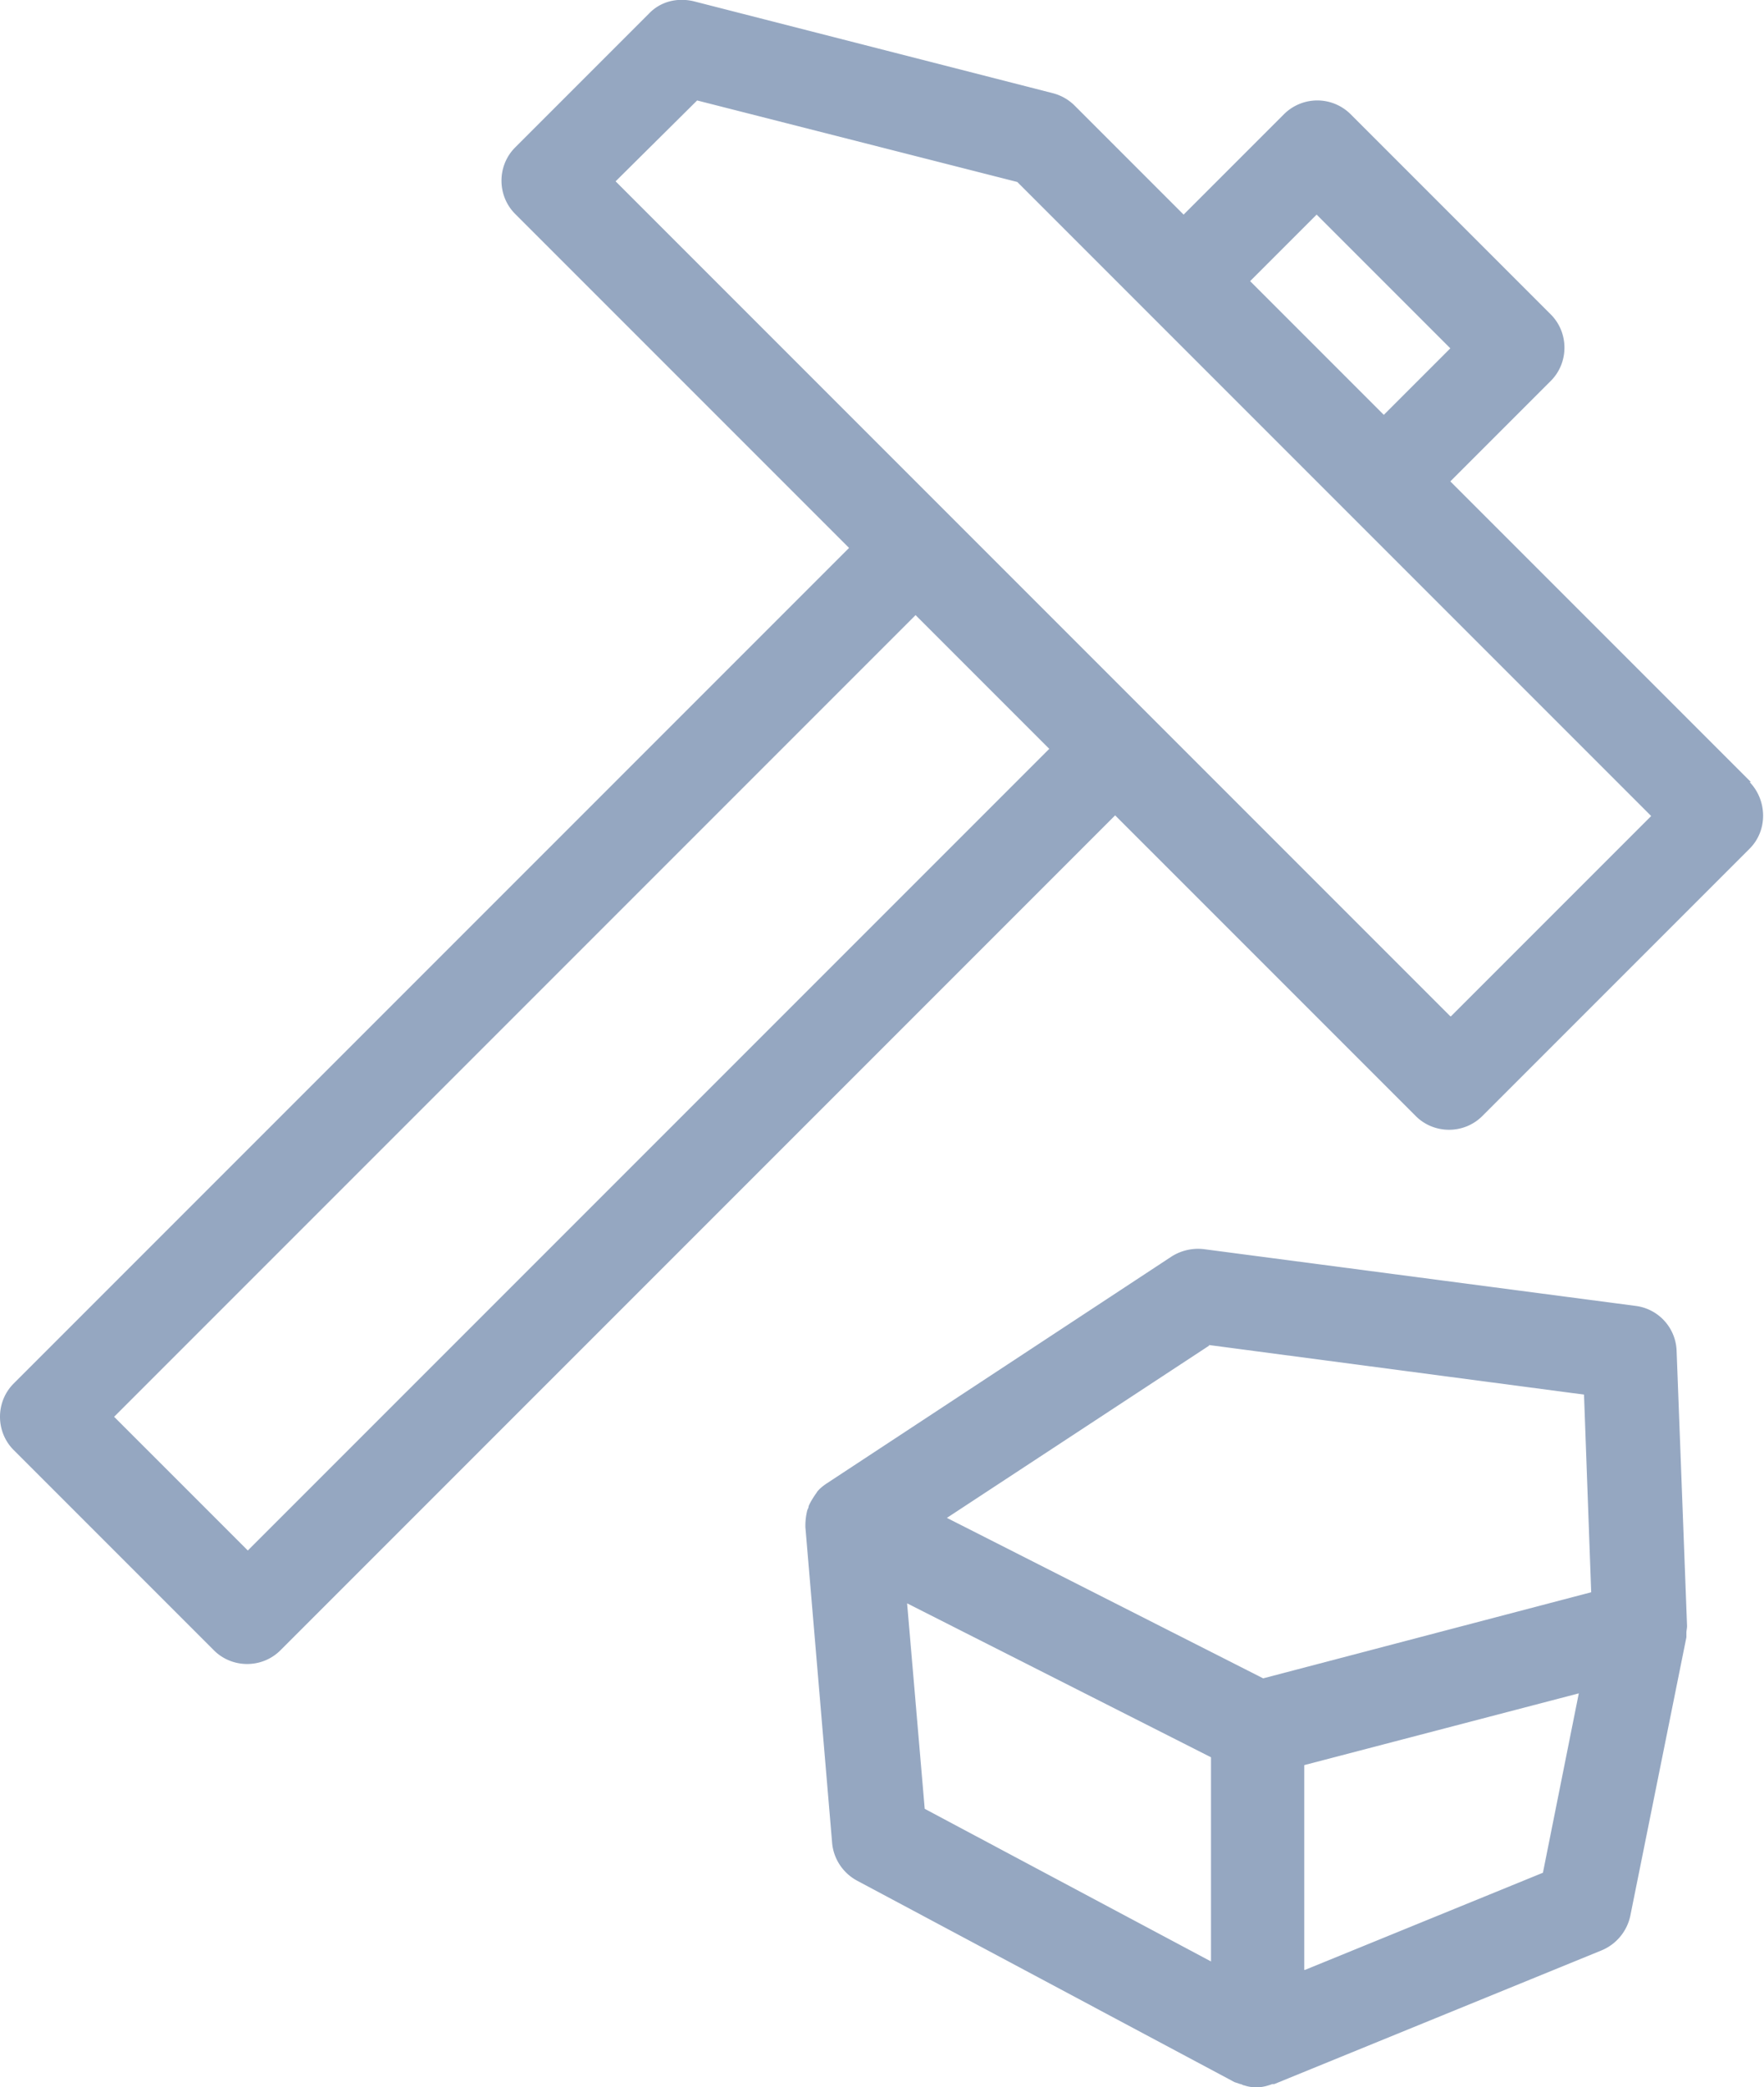
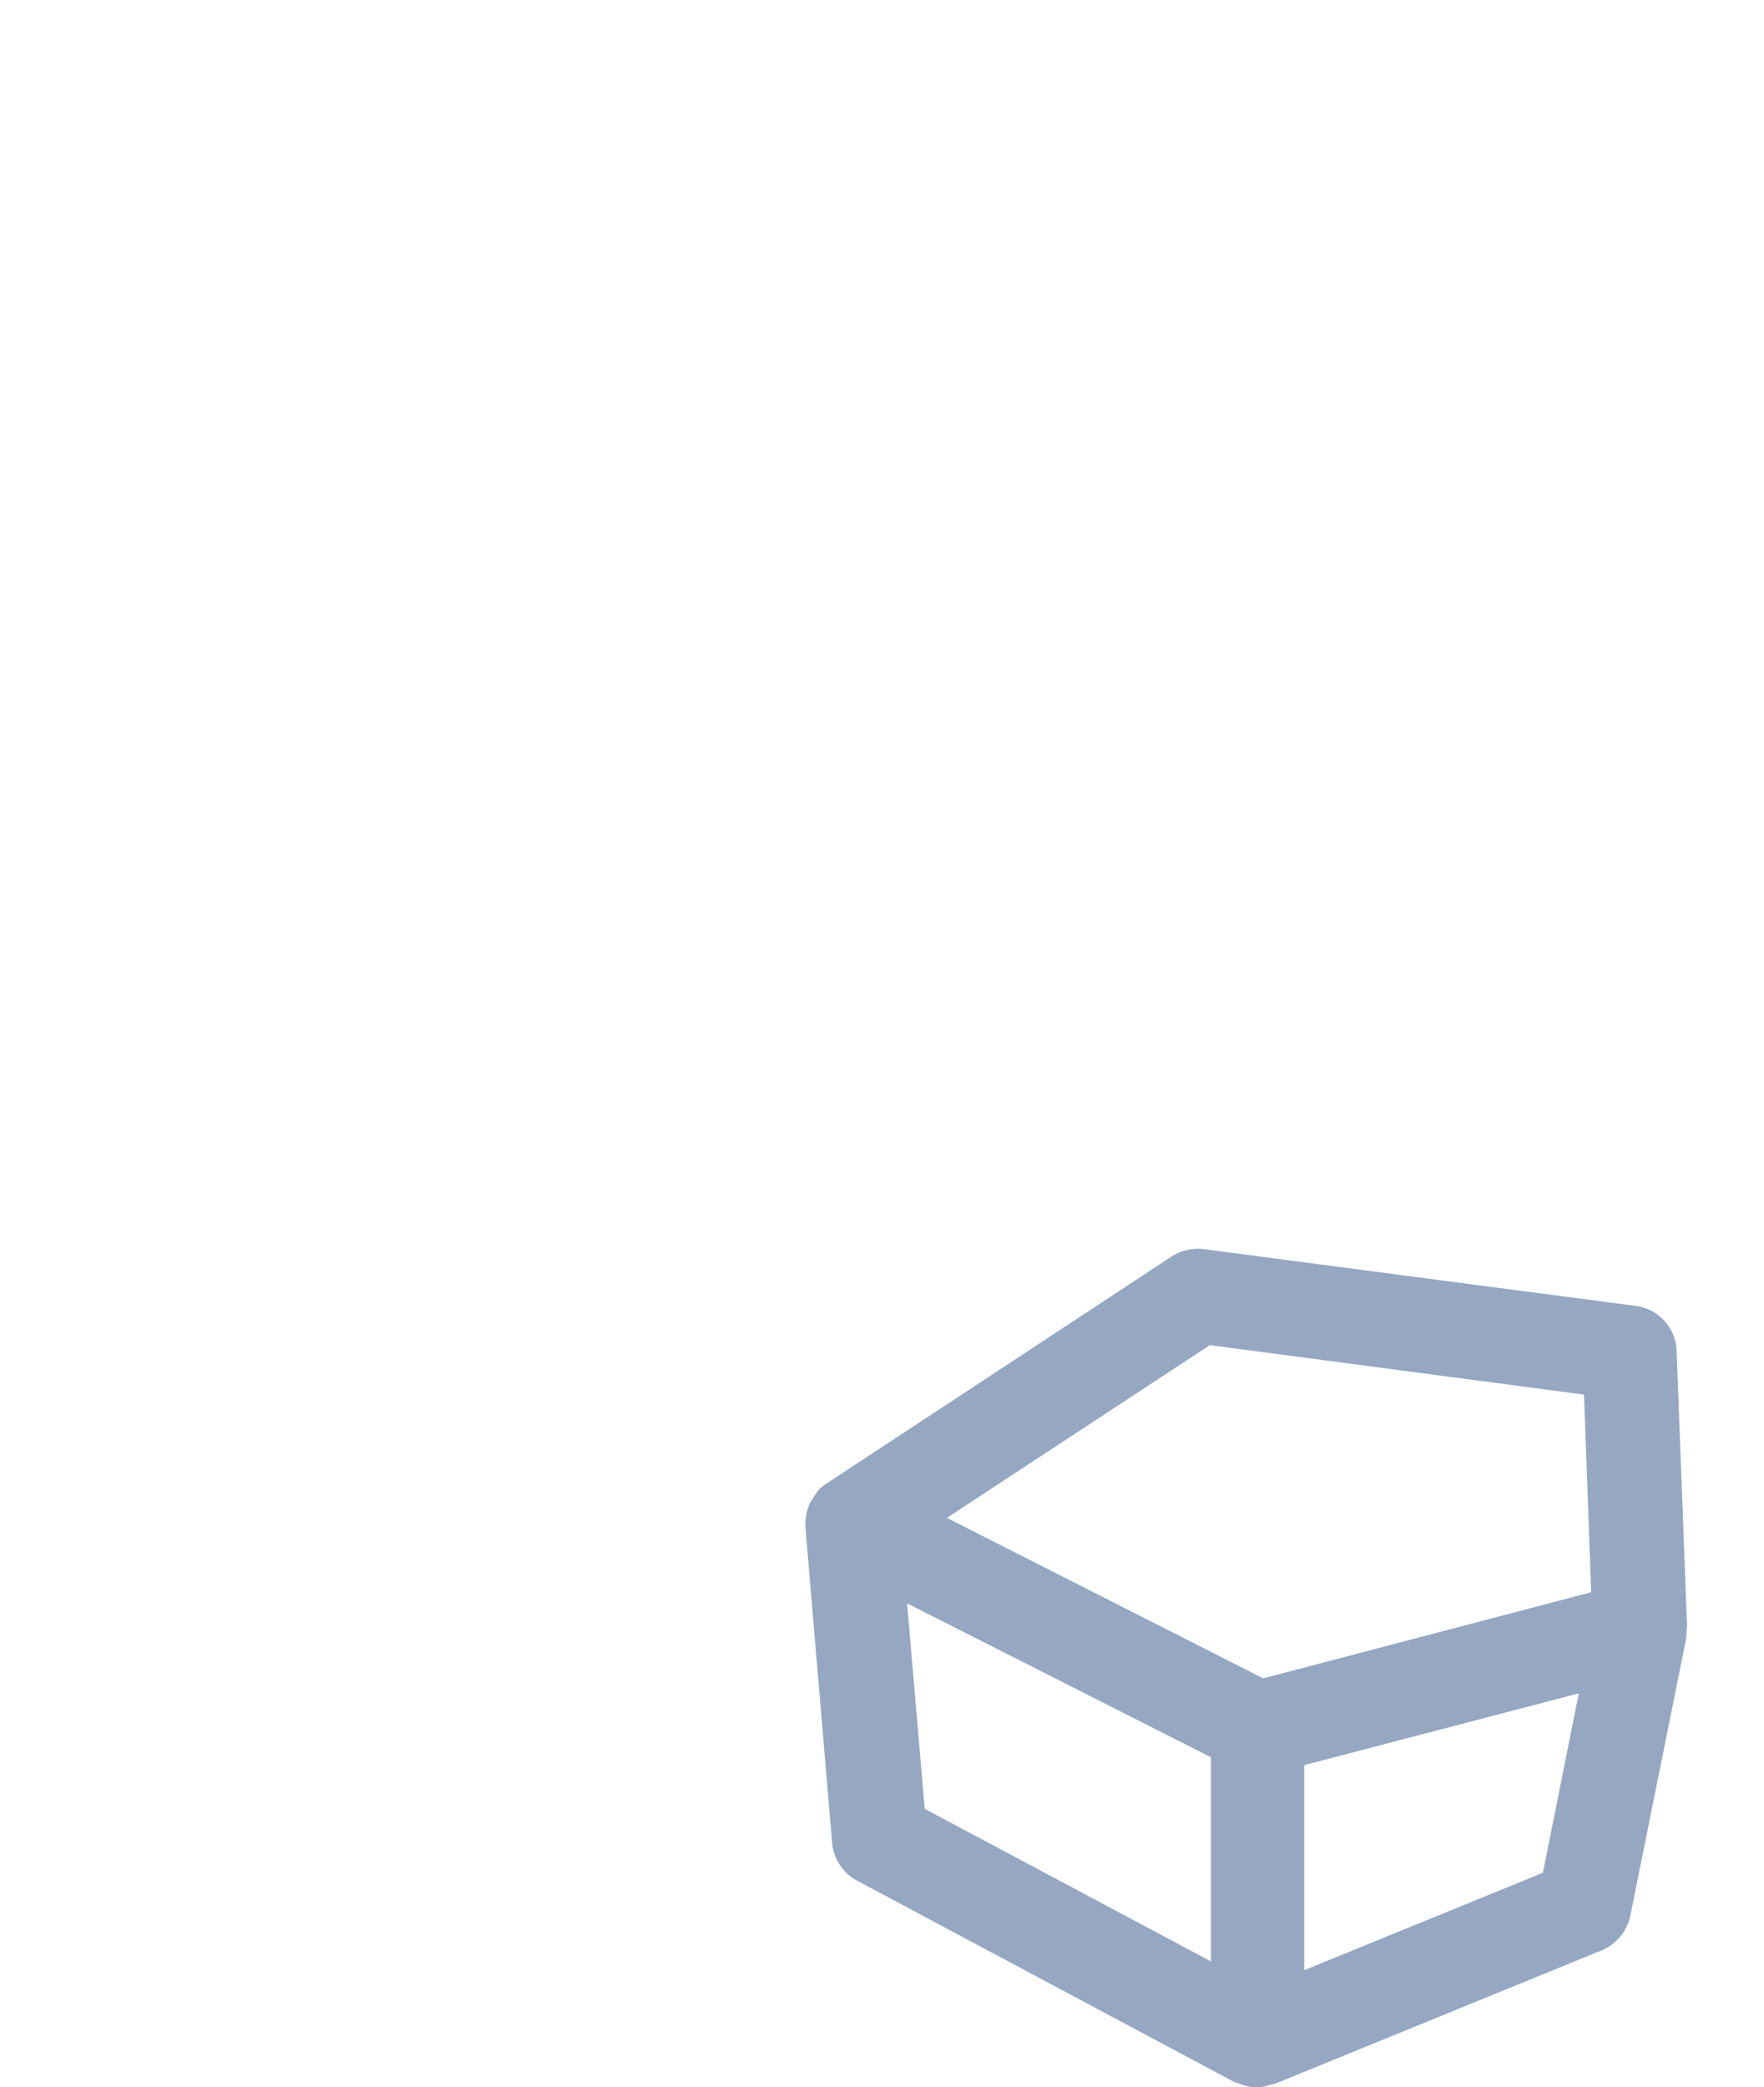
<svg xmlns="http://www.w3.org/2000/svg" viewBox="0 0 27.05 32">
-   <path d="m26.85 11.99-4.61-4.61 1.54-1.54c.28-.28.28-.74 0-1.02l-3.07-3.07a.724.724 0 0 0-1.02 0l-1.54 1.54-1.67-1.67a.734.734 0 0 0-.33-.19L10.64.02c-.25-.06-.51 0-.69.19L7.9 2.26c-.28.28-.28.74 0 1.02l5.12 5.12L.21 21.21c-.28.28-.28.74 0 1.02l3.07 3.07c.28.28.74.28 1.02 0l12.8-12.8 4.61 4.61c.28.28.74.28 1.02 0l4.1-4.1c.28-.28.27-.74 0-1.02Zm-6.66-8.7 2.05 2.05-1.02 1.02-2.05-2.05 1.02-1.02ZM3.8 23.77l-2.05-2.05L14.04 9.43l2.05 2.05L3.8 23.77Zm18.44-8.19-4.61-4.61-3.07-3.07-5.12-5.12 1.25-1.24 4.91 1.25 9.72 9.72-3.07 3.07Z" style="fill:#95a7c1;stroke-width:0" />
  <path d="M25.71 20.71a.719.719 0 0 0-.63-.69l-6.62-.87a.76.76 0 0 0-.49.11l-5.29 3.48c-.06.04-.11.08-.15.13 0 0-.01.02-.02.03-.04.06-.08.12-.11.19 0 .02-.01.04-.02.06-.02.08-.03.16-.03.24v.02l.41 4.84c.02.24.16.46.38.58l5.79 3.09.09.03c.02 0 .04.02.06.02.06.02.12.03.18.03h.01c.08 0 .16-.02.24-.05h.03l5.02-2.05a.74.74 0 0 0 .44-.53l.86-4.27v-.07c0-.03.01-.07.01-.1l-.16-4.22Zm-7.17-.09 5.75.76.11 3.03-5.03 1.32-4.85-2.46 4.02-2.64Zm-4.63 3.96 4.66 2.36v3.13l-4.39-2.34-.27-3.15ZM20 30.2v-3.14l4.21-1.1-.55 2.75-3.65 1.49Z" style="fill:#95a7c1;stroke-width:0" />
</svg>